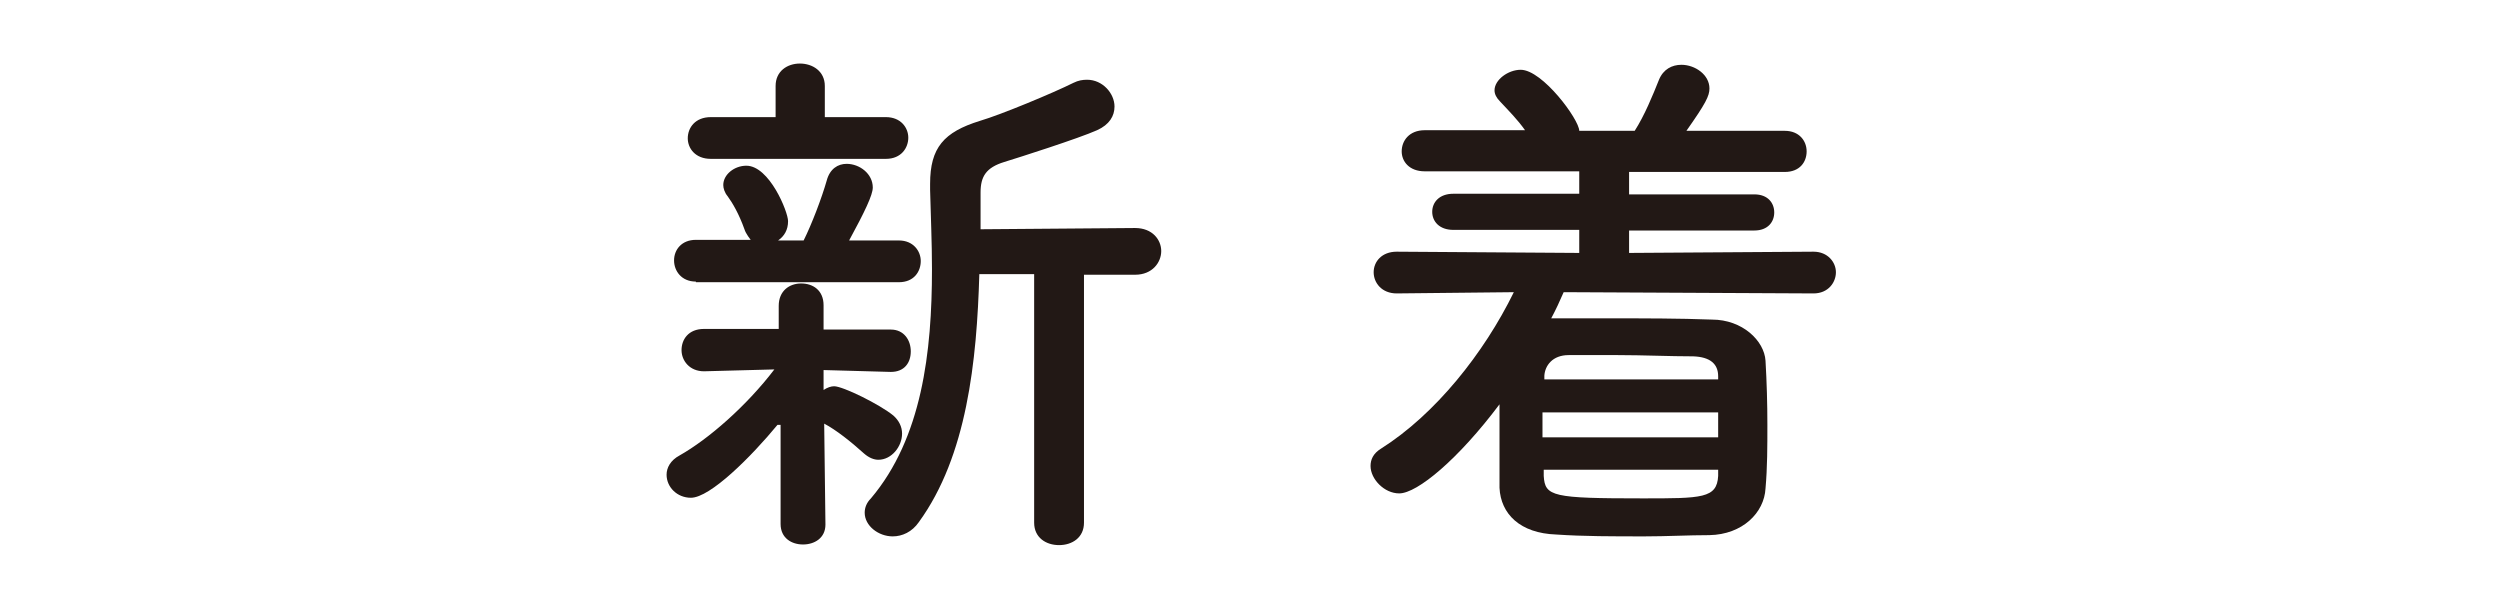
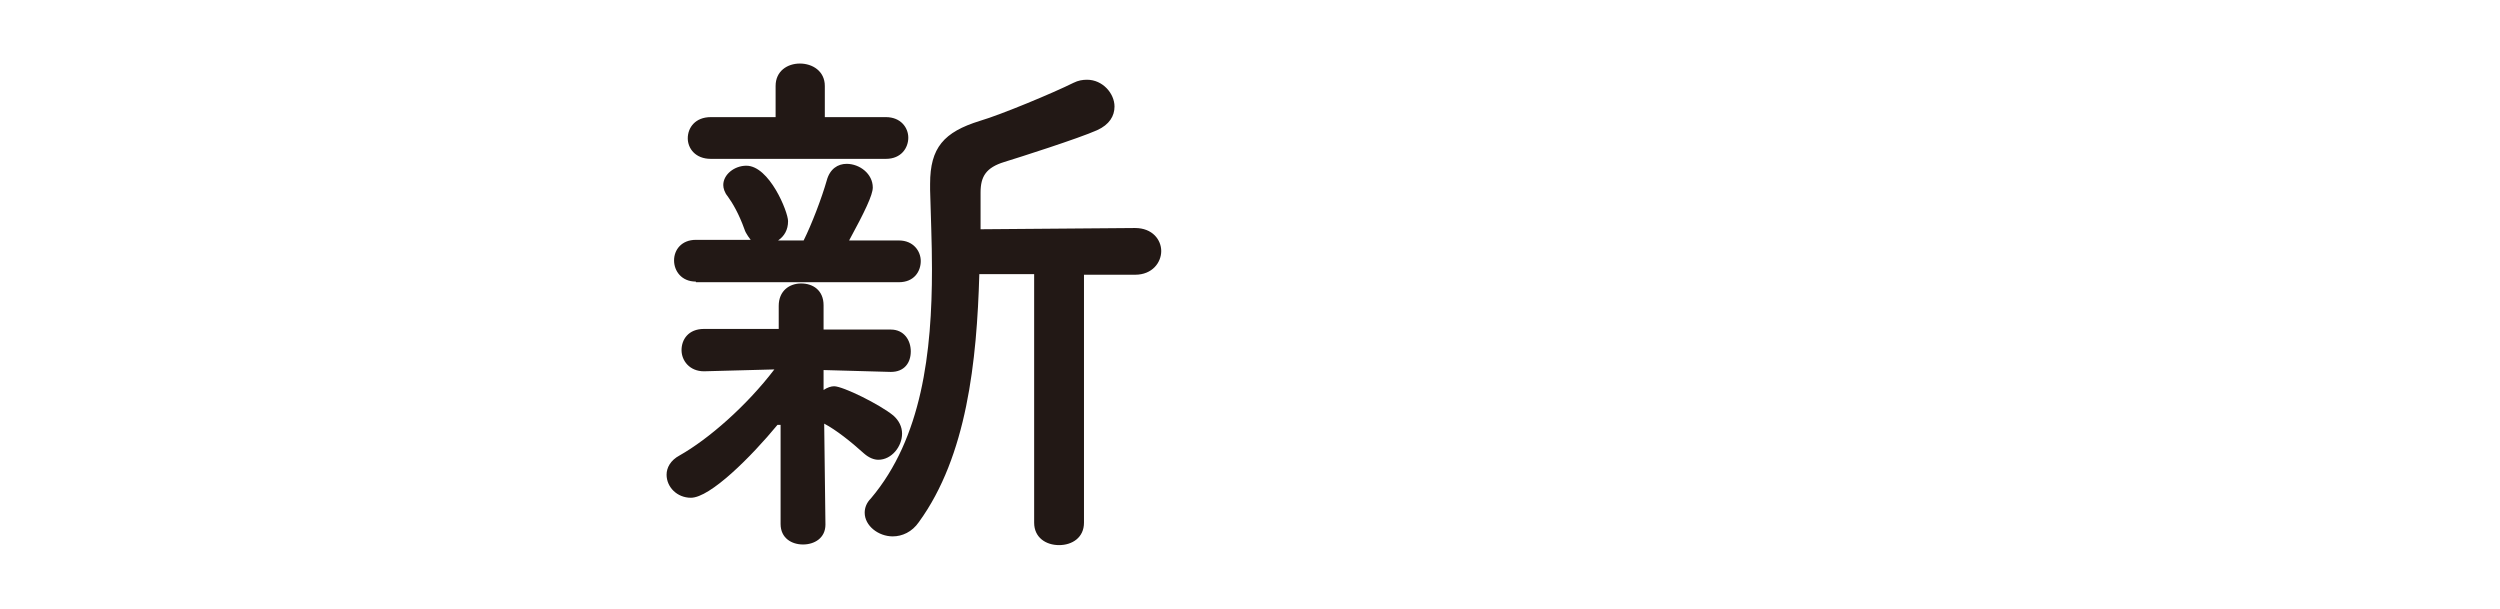
<svg xmlns="http://www.w3.org/2000/svg" id="_レイヤー_2" width="40.13" height="9.77" viewBox="0 0 40.13 9.77">
  <defs>
    <style>.cls-1{fill:none;}.cls-2{fill:#221815;}</style>
  </defs>
  <g id="_レイヤー_1-2">
    <g>
      <g>
        <path class="cls-2" d="m12.48,6.82c-.42.51-1.08,1.17-1.39,1.17-.22,0-.39-.17-.39-.37,0-.11.06-.23.21-.31.46-.26,1.07-.79,1.52-1.38l-1.13.03h0c-.23,0-.36-.17-.36-.34,0-.17.11-.34.36-.34h1.2s0-.37,0-.37h0c0-.24.17-.36.36-.36s.36.11.36.35h0s0,.39,0,.39h1.08s0,0,0,0c.21,0,.32.17.32.35s-.1.33-.32.33h0l-1.08-.03v.32c.06-.04.12-.06.17-.06.14,0,.73.29.95.47.09.08.14.18.14.29,0,.21-.17.42-.38.42-.07,0-.15-.03-.23-.1-.21-.19-.45-.38-.64-.48l.02,1.62c0,.22-.18.32-.36.32s-.36-.1-.36-.33v-1.59Zm-1.31-2.3c-.23,0-.35-.17-.35-.34s.12-.33.35-.33h.88s-.08-.1-.1-.17c-.09-.25-.19-.42-.27-.53-.05-.06-.07-.13-.07-.18,0-.17.18-.31.37-.31.37,0,.67.74.67.89,0,.14-.06.24-.16.31h.41c.13-.26.29-.68.37-.96.05-.19.18-.27.32-.27.21,0,.42.16.42.38,0,.12-.13.39-.38.85h.8c.23,0,.35.17.35.33,0,.17-.11.34-.35.34h-3.26Zm.24-1.97c-.25,0-.37-.17-.37-.33,0-.17.12-.34.37-.34h1.04v-.5c0-.24.19-.36.39-.36s.4.12.4.36v.5h.98c.24,0,.36.17.36.33s-.11.34-.36.34h-2.81Zm5.19,1.85h-.88c-.04,1.4-.2,2.92-.97,3.98-.11.16-.27.23-.42.23-.23,0-.45-.17-.45-.38,0-.08.03-.16.1-.23.82-.97.98-2.35.98-3.68,0-.43-.02-.86-.03-1.27v-.1c0-.58.22-.83.8-1.01.34-.1,1.18-.45,1.5-.61.08-.04.15-.05.22-.05.25,0,.44.22.44.43,0,.15-.08.29-.28.38-.29.13-1.26.44-1.49.51-.29.09-.38.23-.38.49v.59l2.48-.02c.28,0,.42.19.42.37s-.14.38-.42.38h-.82v3.98c0,.24-.19.36-.4.36s-.4-.12-.4-.36v-3.99Z" />
-         <path class="cls-2" d="m25.1,4.69c-.06.14-.13.29-.2.42h.04c.29,0,.61,0,.93,0,.53,0,1.08,0,1.61.02.49,0,.84.34.86.66.02.34.03.69.03,1.03s0,.69-.03,1.02c-.02.39-.37.74-.9.75-.33,0-.69.02-1.04.02-.5,0-.99,0-1.42-.03-.58-.02-.89-.33-.91-.75,0-.19,0-.37,0-.56,0-.26,0-.53,0-.78-.66.88-1.32,1.43-1.61,1.43-.24,0-.46-.23-.46-.44,0-.1.04-.2.17-.28.87-.55,1.65-1.53,2.13-2.51l-1.88.02c-.24,0-.37-.17-.37-.34s.13-.33.37-.33l2.93.02v-.37h-2.02c-.23,0-.34-.14-.34-.29s.11-.29.34-.29h2.02s0-.36,0-.36h-2.48c-.25,0-.37-.16-.37-.32,0-.17.12-.34.37-.34h1.61c-.12-.17-.26-.31-.4-.46-.06-.06-.09-.12-.09-.18,0-.17.22-.33.42-.33.35,0,.94.8.94.98h.89c.16-.25.29-.57.39-.82.07-.17.21-.24.36-.24.22,0,.45.16.45.38,0,.12-.06.24-.37.68h1.58c.23,0,.35.16.35.33s-.11.33-.35.33h-2.5s0,.36,0,.36h2.01c.22,0,.32.14.32.29s-.1.29-.32.29h-2.01s0,.36,0,.36l2.96-.02c.23,0,.36.17.36.33s-.12.34-.36.34l-3.97-.02Zm2.48,1.93h-2.82v.4h2.82v-.4Zm0,.92h-2.8v.1c.02.33.14.36,1.59.36.95,0,1.19,0,1.21-.36v-.1Zm0-1.5c0-.2-.13-.31-.4-.32-.37,0-.81-.02-1.21-.02-.29,0-.56,0-.79,0-.26,0-.38.17-.39.33v.06h2.79v-.06Z" />
      </g>
-       <rect class="cls-1" width="40.13" height="9.77" />
    </g>
  </g>
</svg>